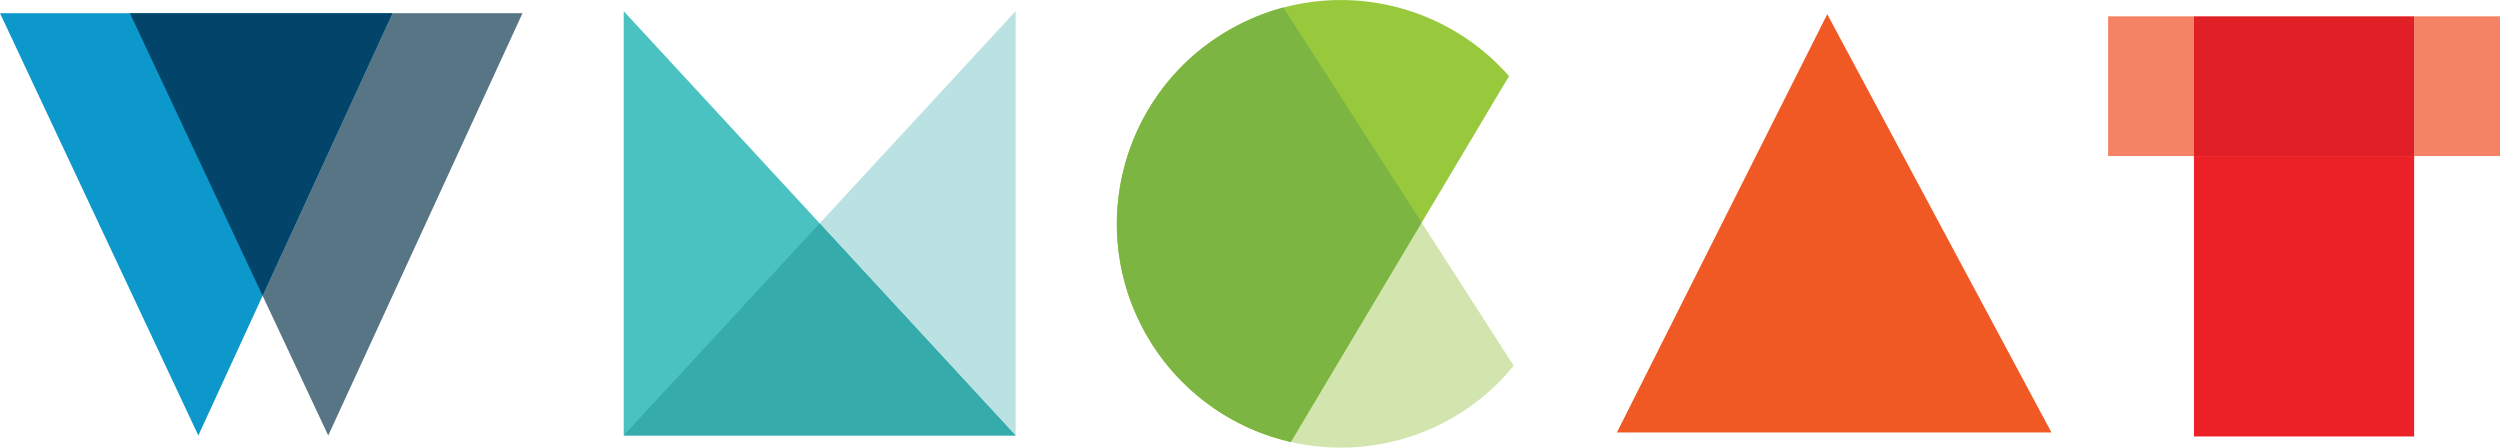
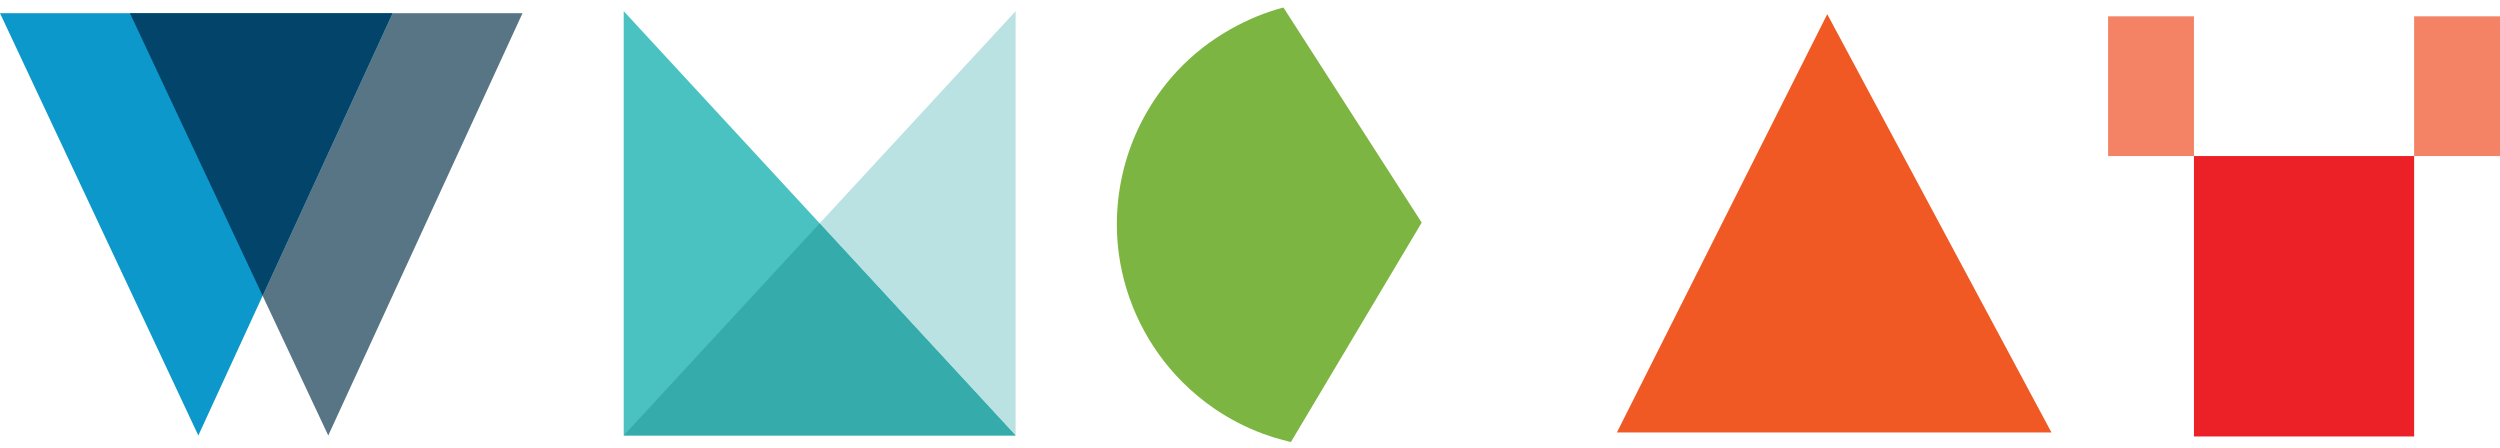
<svg xmlns="http://www.w3.org/2000/svg" width="667.17pt" height="119.46pt" viewBox="0 0 667.17 119.46" version="1.1">
  <defs>
    <clipPath id="clip1">
-       <path d="M 298 2 L 404 2 L 404 119.461 L 298 119.461 Z M 298 2 " />
-     </clipPath>
+       </clipPath>
    <clipPath id="clip2">
      <path d="M 562 4 L 667.172 4 L 667.172 42 L 562 42 Z M 562 4 " />
    </clipPath>
  </defs>
  <g id="surface1">
    <path style=" stroke:none;fill-rule:nonzero;fill:rgb(94.099%,34.9%,14.099%);fill-opacity:1;" d="M 431.5 115.406 L 487.633 3.785 L 547.465 115.406 Z M 431.5 115.406 " />
-     <path style=" stroke:none;fill-rule:nonzero;fill:rgb(59.599%,78.799%,23.9%);fill-opacity:1;" d="M 344.496 117.969 L 402.711 20.316 C 395.984 12.652 387.215 6.602 376.852 3.121 C 345.555 -7.387 311.66 9.473 301.152 40.773 C 290.645 72.07 307.574 105.895 338.875 116.398 C 340.867 117.066 344.496 117.969 344.496 117.969 " />
    <g clip-path="url(#clip1)" clip-rule="nonzero">
      <path style=" stroke:none;fill-rule:nonzero;fill:rgb(82.7%,89.799%,68.199%);fill-opacity:1;" d="M 357.816 119.461 C 353.348 119.457 348.879 118.961 344.5 117.965 L 379.406 59.406 L 403.969 97.609 C 403.969 97.609 401.566 100.465 400.082 101.953 C 388.41 113.625 373.113 119.461 357.816 119.461 M 344.297 117.918 C 342.73 117.559 341.176 117.133 339.637 116.645 C 341.348 117.168 343.617 117.746 344.297 117.918 M 337.016 115.742 C 332.492 114.066 328.125 111.824 324.031 109.016 C 327.988 111.727 332.336 114 337.016 115.742 M 315.496 101.914 C 305.879 92.285 300.258 80.254 298.586 67.797 C 300.352 80.68 306.312 92.695 315.496 101.914 M 314.383 18.707 C 314.781 18.281 315.191 17.859 315.605 17.445 C 317.27 15.766 319.059 14.203 320.918 12.762 C 318.605 14.57 316.422 16.559 314.383 18.707 M 335.617 4.289 C 337.949 3.344 340.234 2.586 342.41 2.027 C 340.102 2.648 337.832 3.402 335.617 4.289 " />
    </g>
    <path style=" stroke:none;fill-rule:nonzero;fill:rgb(48.999%,70.999%,25.899%);fill-opacity:1;" d="M 344.5 117.965 C 344.434 117.949 344.363 117.934 344.297 117.918 C 343.617 117.746 341.348 117.168 339.637 116.645 C 338.758 116.363 337.883 116.062 337.016 115.742 C 332.336 114 327.988 111.727 324.031 109.016 C 321.039 106.965 318.195 104.609 315.535 101.953 C 315.523 101.941 315.508 101.926 315.496 101.914 C 306.312 92.695 300.352 80.68 298.586 67.797 C 296.262 50.488 301.566 32.355 314.383 18.707 C 316.422 16.559 318.605 14.57 320.918 12.762 C 325.566 9.152 330.688 6.297 335.617 4.289 C 337.832 3.402 340.102 2.648 342.41 2.027 C 342.441 2.02 342.473 2.012 342.508 2.004 L 379.406 59.406 L 344.5 117.965 " />
    <path style=" stroke:none;fill-rule:nonzero;fill:rgb(4.7%,59.599%,79.199%);fill-opacity:1;" d="M 0 3.516 L 52.93 116.215 L 104.777 3.516 L 0 3.516 " />
    <path style=" stroke:none;fill-rule:nonzero;fill:rgb(34.499%,45.9%,52.499%);fill-opacity:1;" d="M 87.598 116.215 L 70.086 78.926 L 104.777 3.516 L 139.445 3.516 L 87.598 116.215 " />
    <path style=" stroke:none;fill-rule:nonzero;fill:rgb(1.199%,27.1%,41.599%);fill-opacity:1;" d="M 70.086 78.926 L 34.668 3.516 L 104.777 3.516 L 70.086 78.926 " />
    <path style=" stroke:none;fill-rule:nonzero;fill:rgb(29.399%,76.099%,76.099%);fill-opacity:1;" d="M 166.445 2.977 L 166.445 116.215 L 271.035 116.215 L 166.445 2.977 " />
    <path style=" stroke:none;fill-rule:nonzero;fill:rgb(72.899%,88.599%,89%);fill-opacity:1;" d="M 271.035 116.215 L 166.445 116.215 L 271.035 116.215 L 218.742 59.598 L 271.035 2.977 L 271.035 116.215 " />
    <path style=" stroke:none;fill-rule:nonzero;fill:rgb(20.799%,67.099%,67.499%);fill-opacity:1;" d="M 271.035 116.215 L 166.445 116.215 L 218.742 59.598 L 271.035 116.215 " />
    <path style=" stroke:none;fill-rule:nonzero;fill:rgb(92.2%,12.9%,15.3%);fill-opacity:1;" d="M 585.496 116.48 L 644.254 116.48 L 644.254 41.645 L 585.496 41.645 Z M 585.496 116.48 " />
    <g clip-path="url(#clip2)" clip-rule="nonzero">
      <path style=" stroke:none;fill-rule:nonzero;fill:rgb(95.699%,51.399%,39.999%);fill-opacity:1;" d="M 667.172 41.645 L 644.254 41.645 L 644.254 4.359 L 667.172 4.359 L 667.172 41.645 M 585.496 41.645 L 562.582 41.645 L 562.582 4.359 L 585.496 4.359 L 585.496 41.645 " />
    </g>
-     <path style=" stroke:none;fill-rule:nonzero;fill:rgb(88.199%,12.199%,14.899%);fill-opacity:1;" d="M 585.496 41.645 L 644.254 41.645 L 644.254 4.359 L 585.496 4.359 Z M 585.496 41.645 " />
  </g>
</svg>